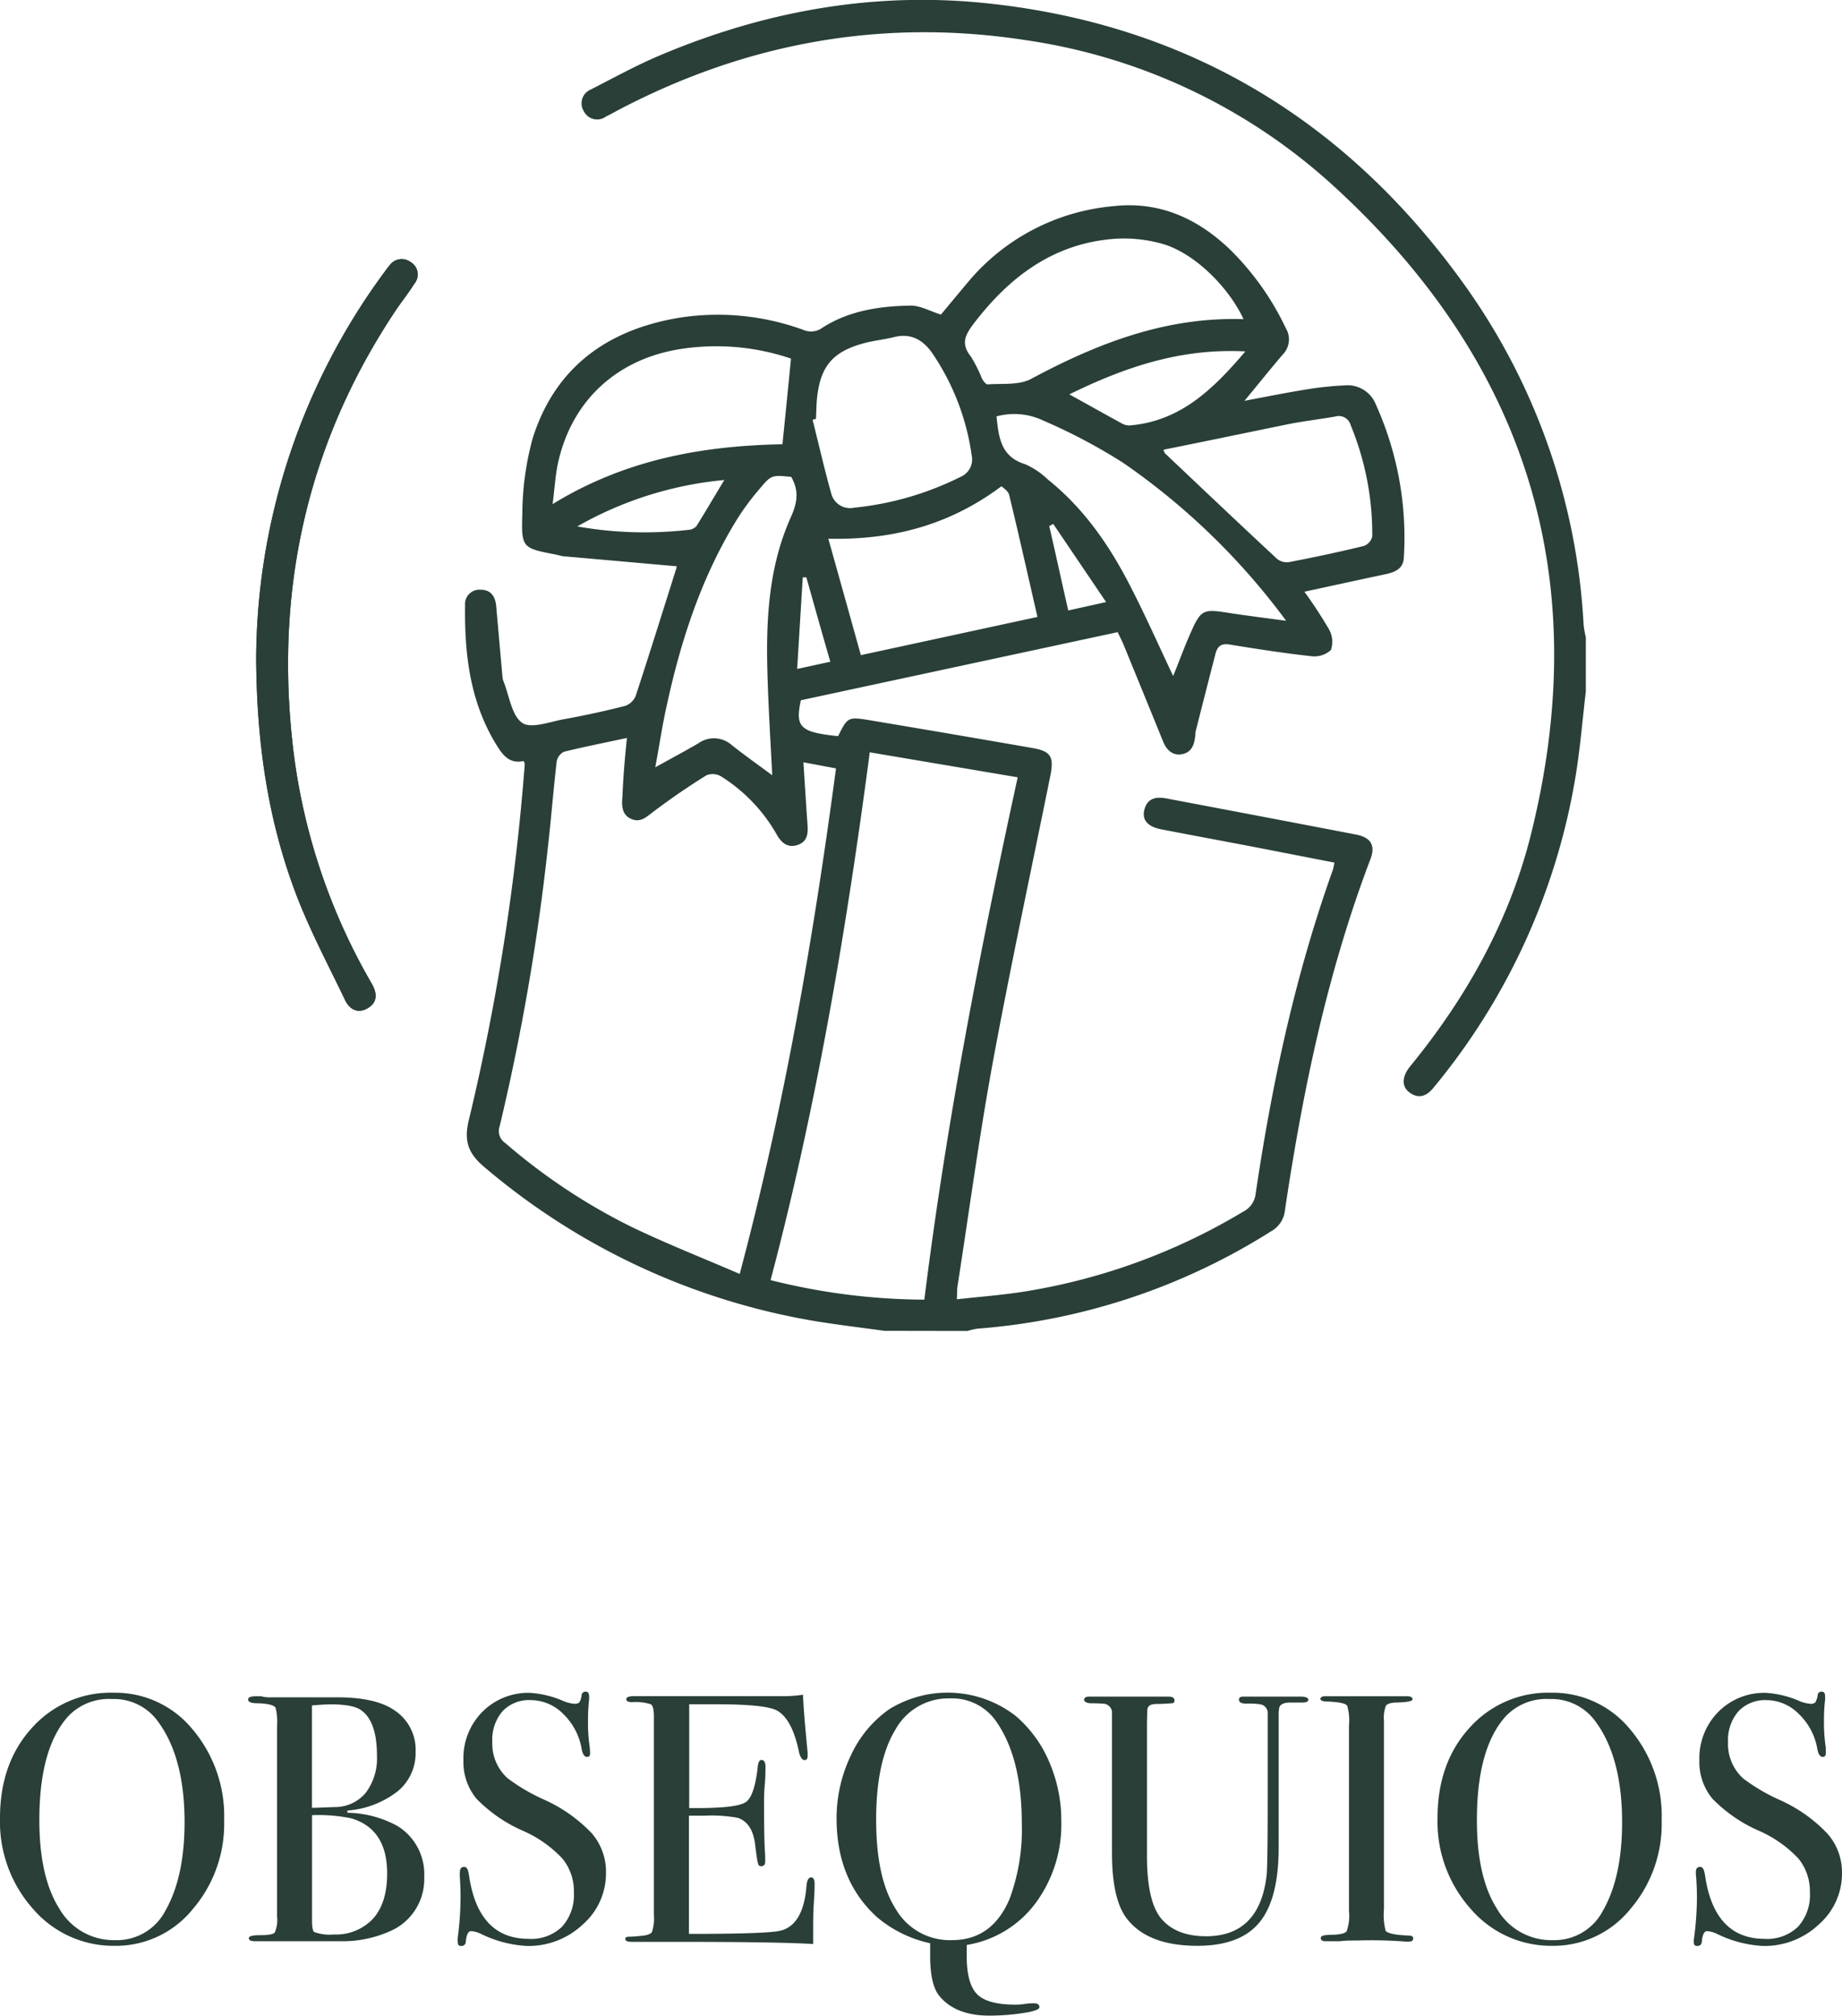
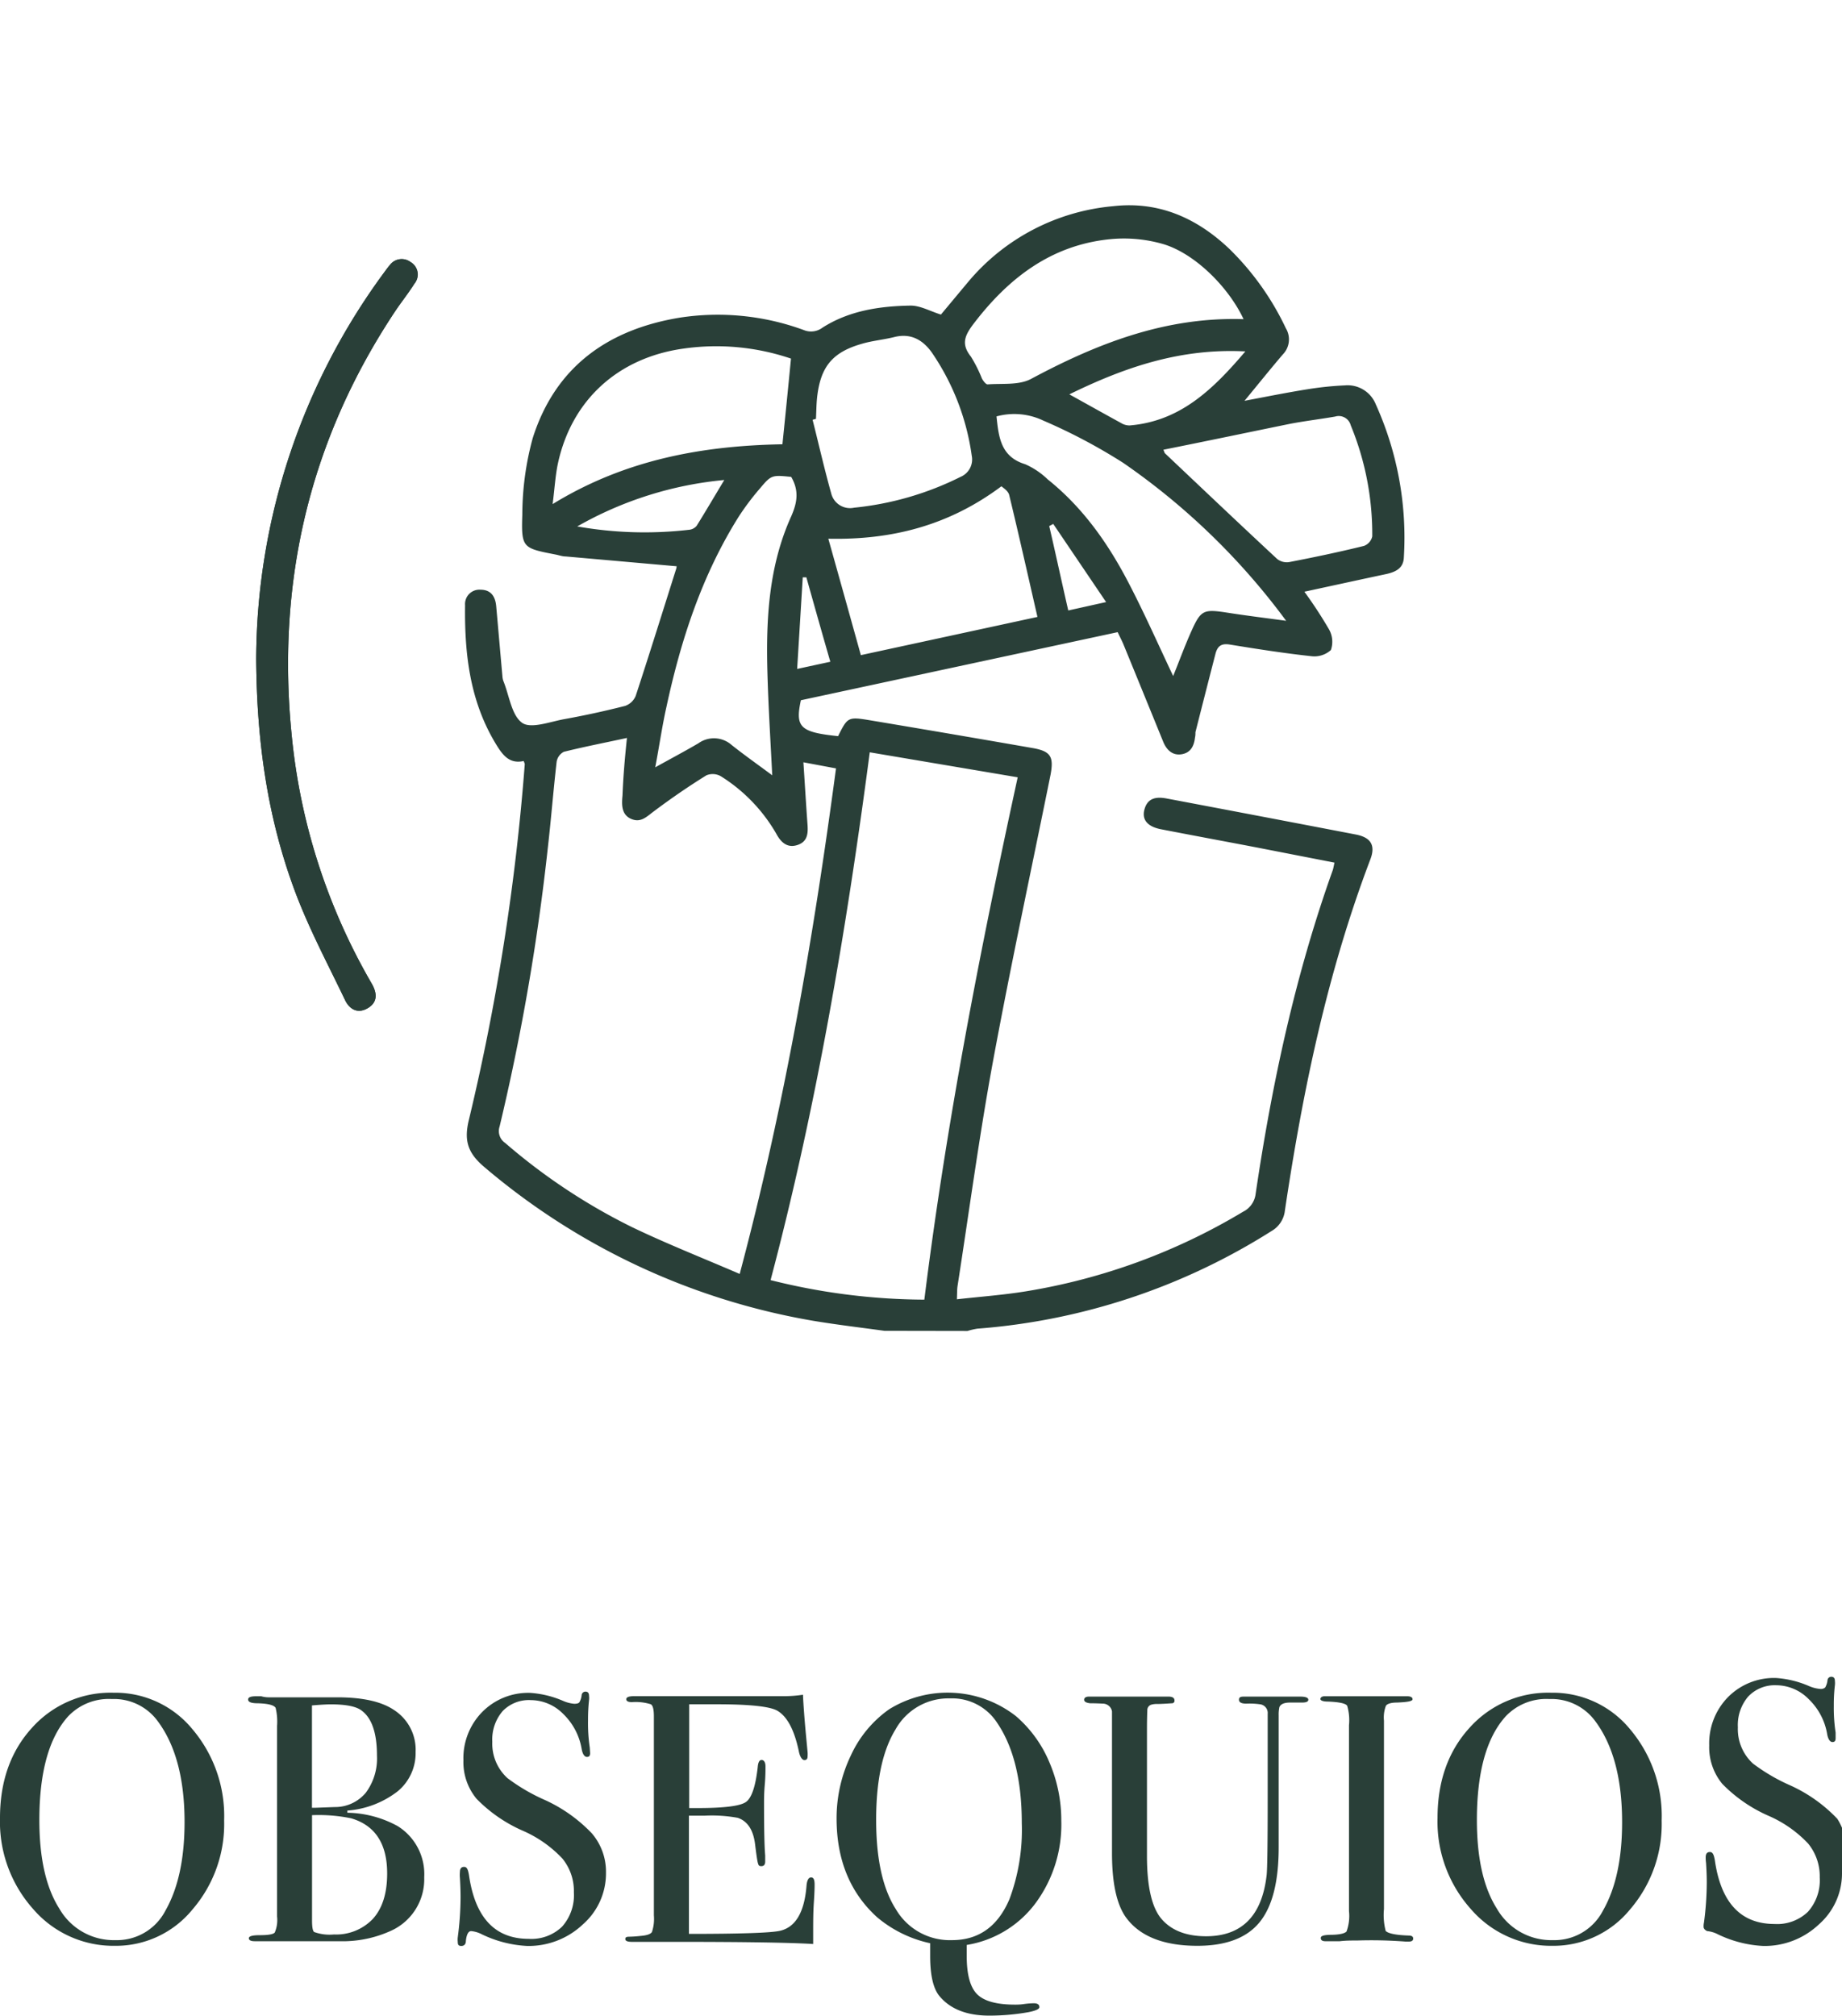
<svg xmlns="http://www.w3.org/2000/svg" viewBox="0 0 256.49 280.66">
  <defs>
    <style>.cls-1{fill:#293f38;}</style>
  </defs>
  <g id="Capa_2" data-name="Capa 2">
    <g id="Capa_1-2" data-name="Capa 1">
      <path class="cls-1" d="M31.21,253.48a18.22,18.22,0,0,1-4.4,12.38A13.75,13.75,0,0,1,16,270.93a14.75,14.75,0,0,1-11.4-5.14A18.22,18.22,0,0,1,0,253.13q0-7.66,4.45-12.55a14.68,14.68,0,0,1,11.37-4.89,13.9,13.9,0,0,1,11,5.11A18.69,18.69,0,0,1,31.21,253.48Zm-5.51.25q0-9-3.68-14a7.54,7.54,0,0,0-6.44-3.16,7.79,7.79,0,0,0-6.1,2.42q-4,4.44-4,14.44,0,7.94,2.78,12.32a8.73,8.73,0,0,0,7.79,4.39,7.61,7.61,0,0,0,7-4.14Q25.69,261.36,25.7,253.73Z" />
      <path class="cls-1" d="M59.07,261.39a7.87,7.87,0,0,1-4.57,7.42,16.22,16.22,0,0,1-6.34,1.48q-1.12,0-6.68,0h-6c-.55,0-.83-.14-.83-.42s.5-.42,1.52-.42c1.18,0,1.88-.12,2.09-.37a4.42,4.42,0,0,0,.32-2.23V240.31a8.23,8.23,0,0,0-.2-2.51c-.23-.39-1.06-.6-2.5-.64-.89,0-1.33-.17-1.33-.52s.41-.46,1.23-.46h.59a3.66,3.66,0,0,0,1,.15h9.58q5.31,0,7.92,1.77a6.57,6.57,0,0,1,3,5.84,6.87,6.87,0,0,1-2.5,5.48,13,13,0,0,1-7,2.68v.3a15.06,15.06,0,0,1,7,1.86A7.87,7.87,0,0,1,59.07,261.39Zm-6.58-16.95q0-4.73-2.17-6.29c-.75-.56-2.17-.84-4.27-.84q-.84,0-2.61.15v14.25h.45l2.7-.1a5.56,5.56,0,0,0,4.35-2A8,8,0,0,0,52.49,244.44Zm1.42,16.41q0-6.19-5-7.67a22.47,22.47,0,0,0-5.46-.44v14.65q0,1.42.3,1.62a6.29,6.29,0,0,0,2.75.34,7.06,7.06,0,0,0,5.41-2.16Q53.91,265,53.91,260.85Z" />
      <path class="cls-1" d="M84.38,260.75a9.43,9.43,0,0,1-3.22,7.2,11,11,0,0,1-7.74,3,16.32,16.32,0,0,1-6.34-1.63,4.1,4.1,0,0,0-1.47-.44c-.39,0-.64.46-.74,1.36,0,.47-.24.71-.64.71s-.49-.2-.49-.59a2.73,2.73,0,0,1,0-.59,43.29,43.29,0,0,0,.39-5.56c0-.32,0-1.24-.09-2.75a4.29,4.29,0,0,1,0-.79c0-.49.19-.73.59-.73s.55.39.68,1.19c.86,5.89,3.62,8.83,8.31,8.83a6.15,6.15,0,0,0,4.64-1.69,6.59,6.59,0,0,0,1.65-4.79,7.14,7.14,0,0,0-1.6-4.7,16.69,16.69,0,0,0-5.48-3.86,20.43,20.43,0,0,1-6.48-4.47,8,8,0,0,1-1.82-5.35,9.16,9.16,0,0,1,2.63-6.74,9,9,0,0,1,6.66-2.65,13.87,13.87,0,0,1,4.62,1.13,4.83,4.83,0,0,0,1.52.39c.36,0,.6-.06.71-.2a2.47,2.47,0,0,0,.32-1,.53.53,0,0,1,.54-.49c.33,0,.49.2.49.59a2.25,2.25,0,0,1,0,.59,25.55,25.55,0,0,0-.14,2.85,22.92,22.92,0,0,0,.24,3.74l.05.78c0,.36-.11.54-.44.54s-.61-.37-.74-1.13a8.81,8.81,0,0,0-2.55-4.84,6.39,6.39,0,0,0-4.52-1.94A5.08,5.08,0,0,0,70,238.24a6.06,6.06,0,0,0-1.45,4.28,6.49,6.49,0,0,0,2.11,5.06,25.94,25.94,0,0,0,5.11,3,21.06,21.06,0,0,1,6.64,4.69A8.19,8.19,0,0,1,84.38,260.75Z" />
      <path class="cls-1" d="M113.43,262.42c0,.13,0,.94-.1,2.41s-.1,2.88-.1,4.23v1.62q-4.82-.3-19.07-.3H88q-.93,0-.93-.39c0-.18.09-.28.29-.31s.72,0,1.87-.13c.85-.07,1.37-.25,1.55-.54a5.81,5.81,0,0,0,.27-2.32V239c0-1-.14-1.52-.42-1.7A7.07,7.07,0,0,0,88,237c-.52,0-.79-.13-.79-.41s.36-.42,1.09-.42H109.1a17.31,17.31,0,0,0,2.71-.2q.09,2.11.44,5.85l.2,2.11a3.82,3.82,0,0,1,0,.64c0,.33-.14.5-.44.5s-.62-.42-.78-1.24c-.63-3-1.64-4.85-3-5.64q-1.57-.88-8.26-.89h-4v14.45h1.18q5.51,0,6.71-.84c.8-.55,1.35-2.18,1.65-4.86.06-.69.24-1,.54-1s.54.29.54.88,0,1.46-.1,2.6-.1,2-.1,2.61c0,3.51.05,5.91.16,7.22,0,.33,0,.61,0,.84,0,.43-.18.64-.54.64s-.38-.14-.47-.42-.22-1.19-.41-2.73c-.26-1.93-1.06-3.13-2.4-3.58a20,20,0,0,0-4.6-.3h-2.2v16.46q10.81,0,12.68-.43,3.24-.74,3.69-6.22c.06-.8.28-1.21.64-1.21S113.43,261.74,113.43,262.42Z" />
      <path class="cls-1" d="M147.78,253.55A18.41,18.41,0,0,1,144.19,265a14.91,14.91,0,0,1-9.58,5.81v1.52q0,3.89,1.45,5.34t5.28,1.45c.3,0,.73,0,1.3-.09a11.56,11.56,0,0,1,1.31-.1q.78,0,.78.54,0,.39-1.47.69a30.94,30.94,0,0,1-5.51.49c-3.17,0-5.5-.94-7-2.8q-1.23-1.58-1.23-5.51v-1.77a17,17,0,0,1-7.4-3.63q-5.62-5.11-5.63-13.72a20.19,20.19,0,0,1,2-8.82,16,16,0,0,1,5.33-6.41,15.47,15.47,0,0,1,17.62.94,17.2,17.2,0,0,1,4.67,6.42A20.44,20.44,0,0,1,147.78,253.55Zm-5.5.32q0-8.94-3.44-14a7.47,7.47,0,0,0-6.54-3.39,8.43,8.43,0,0,0-7.62,4.35Q122,245.22,122,253.38t2.73,12.43a8.71,8.71,0,0,0,7.83,4.33q5.57,0,8-5.7A27.62,27.62,0,0,0,142.28,253.87Z" />
      <path class="cls-1" d="M182.18,236.67c0,.26-.29.39-.88.39h-1.67c-.82,0-1.31.22-1.48.64a4.87,4.87,0,0,0-.1,1.13v18.4q0,7.17-2.67,10.43t-8.63,3.27q-7.12,0-10-4c-1.27-1.81-1.91-4.77-1.91-8.9V238.29a1.3,1.3,0,0,0-1.2-1.08c-.2,0-.81-.05-1.84-.05-.56-.06-.84-.23-.84-.49s.22-.44.68-.44h11.06q.84,0,.84.54a.34.34,0,0,1-.3.39c-.19,0-.85.07-2,.1a2.84,2.84,0,0,0-.94.1.78.78,0,0,0-.54.68c0,.13-.05,1.07-.05,2.8v17.57q0,6.48,2.07,8.83t6.14,2.36q7.47,0,8.45-8.48.15-1.28.15-10.78V238.63a1.22,1.22,0,0,0-1-1.32,10.44,10.44,0,0,0-2-.1c-.65,0-1-.18-1-.54s.23-.44.69-.44h7.81C181.8,236.23,182.18,236.38,182.18,236.67Z" />
      <path class="cls-1" d="M196.78,269.92c0,.28-.2.42-.59.42h-.49a62.05,62.05,0,0,0-6.69-.15c-.82,0-1.64,0-2.46.1-.42,0-1.08,0-2,0-.43,0-.64-.15-.64-.45s.43-.41,1.28-.44c1.31,0,2.08-.19,2.31-.47a6.28,6.28,0,0,0,.34-2.83V240.22a7.13,7.13,0,0,0-.25-2.71c-.2-.33-1.11-.53-2.73-.59-.63,0-1-.15-1-.35s.2-.39.59-.39h6.69l2.87,0,1.89,0c.52,0,.79.14.79.42s-.73.4-2.19.46c-.83,0-1.34.18-1.52.45a4.61,4.61,0,0,0-.27,2.06v26.24a8.87,8.87,0,0,0,.24,3.05c.36.36,1.43.58,3.2.64Q196.78,269.5,196.78,269.92Z" />
      <path class="cls-1" d="M231.38,253.48a18.22,18.22,0,0,1-4.4,12.38,13.76,13.76,0,0,1-10.79,5.07,14.75,14.75,0,0,1-11.4-5.14,18.22,18.22,0,0,1-4.62-12.66q0-7.66,4.45-12.55A14.67,14.67,0,0,1,216,235.69a13.91,13.91,0,0,1,11,5.11A18.69,18.69,0,0,1,231.38,253.48Zm-5.51.25q0-9-3.68-14a7.54,7.54,0,0,0-6.44-3.16,7.79,7.79,0,0,0-6.1,2.42q-4,4.44-4,14.44,0,7.94,2.78,12.32a8.73,8.73,0,0,0,7.79,4.39,7.61,7.61,0,0,0,7-4.14Q225.87,261.36,225.87,253.73Z" />
-       <path class="cls-1" d="M256.49,260.75a9.43,9.43,0,0,1-3.22,7.2,11,11,0,0,1-7.74,3,16.32,16.32,0,0,1-6.34-1.63,4.14,4.14,0,0,0-1.48-.44c-.39,0-.63.46-.73,1.36,0,.47-.25.71-.64.71s-.49-.2-.49-.59a2.2,2.2,0,0,1,.05-.59,43.29,43.29,0,0,0,.39-5.56c0-.32,0-1.24-.1-2.75a5.4,5.4,0,0,1-.05-.79c0-.49.2-.73.59-.73s.56.39.69,1.19q1.28,8.83,8.31,8.83a6.18,6.18,0,0,0,4.64-1.69,6.59,6.59,0,0,0,1.65-4.79,7.19,7.19,0,0,0-1.6-4.7,16.69,16.69,0,0,0-5.48-3.86,20.5,20.5,0,0,1-6.49-4.47,8,8,0,0,1-1.82-5.35,9.2,9.2,0,0,1,2.63-6.74,9,9,0,0,1,6.66-2.65,13.76,13.76,0,0,1,4.62,1.13,4.93,4.93,0,0,0,1.53.39.91.91,0,0,0,.71-.2,2.63,2.63,0,0,0,.32-1,.52.52,0,0,1,.54-.49c.33,0,.49.2.49.59a2.79,2.79,0,0,1,0,.59,23.13,23.13,0,0,0-.15,2.85,22.73,22.73,0,0,0,.25,3.74l0,.78c0,.36-.12.54-.44.54s-.61-.37-.74-1.13a8.76,8.76,0,0,0-2.56-4.84,6.37,6.37,0,0,0-4.52-1.94,5.09,5.09,0,0,0-3.91,1.57,6.11,6.11,0,0,0-1.44,4.28,6.49,6.49,0,0,0,2.11,5.06,25.94,25.94,0,0,0,5.11,3,20.88,20.88,0,0,1,6.63,4.69A8.15,8.15,0,0,1,256.49,260.75Z" />
+       <path class="cls-1" d="M256.49,260.75a9.43,9.43,0,0,1-3.22,7.2,11,11,0,0,1-7.74,3,16.32,16.32,0,0,1-6.34-1.63,4.14,4.14,0,0,0-1.48-.44s-.49-.2-.49-.59a2.2,2.2,0,0,1,.05-.59,43.29,43.29,0,0,0,.39-5.56c0-.32,0-1.24-.1-2.75a5.4,5.4,0,0,1-.05-.79c0-.49.2-.73.59-.73s.56.39.69,1.19q1.28,8.83,8.31,8.83a6.18,6.18,0,0,0,4.64-1.69,6.59,6.59,0,0,0,1.65-4.79,7.19,7.19,0,0,0-1.6-4.7,16.69,16.69,0,0,0-5.48-3.86,20.5,20.5,0,0,1-6.49-4.47,8,8,0,0,1-1.82-5.35,9.2,9.2,0,0,1,2.63-6.74,9,9,0,0,1,6.66-2.65,13.76,13.76,0,0,1,4.62,1.13,4.93,4.93,0,0,0,1.53.39.91.91,0,0,0,.71-.2,2.63,2.63,0,0,0,.32-1,.52.52,0,0,1,.54-.49c.33,0,.49.2.49.59a2.79,2.79,0,0,1,0,.59,23.13,23.13,0,0,0-.15,2.85,22.73,22.73,0,0,0,.25,3.74l0,.78c0,.36-.12.54-.44.54s-.61-.37-.74-1.13a8.76,8.76,0,0,0-2.56-4.84,6.37,6.37,0,0,0-4.52-1.94,5.09,5.09,0,0,0-3.91,1.57,6.11,6.11,0,0,0-1.44,4.28,6.49,6.49,0,0,0,2.11,5.06,25.94,25.94,0,0,0,5.11,3,20.88,20.88,0,0,1,6.63,4.69A8.15,8.15,0,0,1,256.49,260.75Z" />
      <path class="cls-1" d="M35.67,91.73c.08,11.92,1.68,22.5,5.5,32.63,1.93,5.1,4.53,10,6.88,14.89.62,1.29,1.74,1.94,3.13,1.14s1.35-2,.66-3.29l-.36-.63a85.13,85.13,0,0,1-10.87-34.16C38.49,81,43.11,61.26,55,43.35c.87-1.3,1.86-2.53,2.69-3.85a2,2,0,0,0-.53-3,2.05,2.05,0,0,0-2.91.44c-.28.32-.52.67-.77,1A91.34,91.34,0,0,0,35.67,91.73Z" />
      <path class="cls-1" d="M123.15,185.3c-3.33-.46-6.67-.85-10-1.41a95.42,95.42,0,0,1-45.74-21.42c-2.36-2-2.82-3.77-2.09-6.67a314.48,314.48,0,0,0,7.75-49.39c0-.1-.07-.22-.15-.45-1.91.43-2.86-.72-3.78-2.22-3.7-6-4.47-12.63-4.38-19.47a2,2,0,0,1,2.14-2.16c1.51,0,2.09,1,2.2,2.35.29,3.23.57,6.47.86,9.7a2.43,2.43,0,0,0,.15.71c.81,2,1.12,4.73,2.6,5.78,1.23.86,3.88-.16,5.87-.52,2.84-.51,5.67-1.13,8.46-1.84a2.47,2.47,0,0,0,1.48-1.4c1.93-5.88,3.77-11.79,5.64-17.7.06-.21.07-.45,0-.35L78.77,77.48c-.47,0-.94-.18-1.42-.27-4.56-.89-4.78-.9-4.62-5.56A40.64,40.64,0,0,1,74.18,61c3.14-9.9,10.44-15.12,20.47-16.77a34.75,34.75,0,0,1,17.26,1.72,2.65,2.65,0,0,0,2.62-.33c3.73-2.38,8-3,12.28-3.07,1.35,0,2.72.79,4.21,1.25,1.2-1.44,2.5-3,3.82-4.58A29.76,29.76,0,0,1,155,28.71c6.36-.73,11.7,1.66,16.24,6a38.31,38.31,0,0,1,7.81,11,3,3,0,0,1-.43,3.65c-1.75,2.05-3.44,4.16-5.33,6.45,3-.57,5.9-1.15,8.77-1.61a45.54,45.54,0,0,1,5.21-.54,4.23,4.23,0,0,1,4.31,2.66,45.06,45.06,0,0,1,3.9,21.29c-.06,1.49-1.09,2-2.36,2.3-3.76.8-7.51,1.62-11.49,2.48a60.86,60.86,0,0,1,3.41,5.21,3.5,3.5,0,0,1,.28,2.91,3.43,3.43,0,0,1-2.78.85c-3.77-.41-7.53-1-11.27-1.61-1.15-.19-1.7.16-2,1.2q-1.41,5.47-2.81,11c0,.23,0,.48-.06.72-.13,1.18-.59,2.14-1.86,2.35s-2.11-.6-2.58-1.77q-2.76-6.78-5.53-13.54c-.23-.54-.51-1.07-.8-1.69L111.52,97.5c-.82,3.77-.1,4.45,5.18,5,1.32-2.65,1.38-2.72,4.44-2.21q11.31,1.89,22.61,3.86c2.56.44,3,1.2,2.54,3.69-2.71,13.4-5.59,26.76-8.07,40.2-1.89,10.3-3.28,20.7-4.89,31.05-.07.47-.05,1-.09,1.82,3.3-.37,6.51-.6,9.68-1.12a85.26,85.26,0,0,0,30.17-11.07,3.18,3.18,0,0,0,1.75-2.48c2.27-15.34,5.51-30.45,10.74-45.08.09-.27.13-.56.24-1.05L175,118c-4.44-.85-8.88-1.67-13.31-2.53-1.88-.36-2.71-1.31-2.34-2.73.44-1.69,1.72-1.83,3.15-1.55q13.14,2.48,26.26,5c2.12.4,2.81,1.5,2.05,3.48-6,15.79-9.41,32.22-11.89,48.86a3.76,3.76,0,0,1-1.87,2.88A89.2,89.2,0,0,1,136.1,185a9.82,9.82,0,0,0-1.38.32ZM87.3,102.75c-3,.65-5.94,1.22-8.79,1.93a1.91,1.91,0,0,0-1,1.38c-.46,4-.77,8-1.23,12a312.49,312.49,0,0,1-6.71,38.78,2,2,0,0,0,.78,2.31A83.3,83.3,0,0,0,88,170.86c4.85,2.33,9.88,4.31,15,6.52,6.24-23.44,10.26-46.76,13.41-70.39l-4.54-.85c.2,3,.36,5.74.56,8.5.1,1.27.1,2.5-1.34,3s-2.35-.34-3-1.56a22.92,22.92,0,0,0-7.72-8,2.29,2.29,0,0,0-2-.13c-2.5,1.55-4.93,3.22-7.3,5-1,.73-1.82,1.67-3.19,1.07s-1.32-2-1.2-3.26C86.78,108.17,87,105.6,87.3,102.75Zm33.81,2c-3.28,24.91-7.43,49.38-13.81,73.49a89,89,0,0,0,21.41,2.72c3.06-24.57,7.75-48.65,13-72.73Zm52.07-60.27c-2.1-4.52-6.84-9.21-11.23-10.5a19.62,19.62,0,0,0-7.43-.67c-8.14.83-14.07,5.39-18.92,11.73-1.25,1.64-1.82,2.85-.4,4.62a19.32,19.32,0,0,1,1.53,3.05c.18.33.55.83.8.81,2-.15,4.31.14,6-.74C152.77,47.83,162.29,44.09,173.18,44.44Zm-9.83,49.67c.88-2.17,1.62-4.2,2.5-6.17,1.38-3.09,1.72-3.19,5.14-2.66,2.55.4,5.12.71,8.1,1.12a95.56,95.56,0,0,0-22.7-22,78.11,78.11,0,0,0-11.12-5.88,9.37,9.37,0,0,0-6.51-.58c.3,2.91.6,5.63,4,6.66a10.73,10.73,0,0,1,3.13,2.11c5,4,8.55,9.12,11.43,14.73C159.42,85.54,161.29,89.76,163.35,94.11ZM110.14,49.93a32.34,32.34,0,0,0-15.06-1.38c-9,1.29-15.41,7.1-17.36,15.83-.39,1.75-.48,3.58-.77,5.81,10.26-6.3,21.13-8.13,32-8.33C109.36,57.86,109.74,54.07,110.14,49.93Zm9.73,41.29,24.59-5.32c-1.33-5.8-2.59-11.42-3.94-17-.14-.55-.86-1-1.08-1.19-7.37,5.51-15.35,7.49-24.1,7.3Q117.56,82.91,119.87,91.22Zm-9.7-24.82c-2.68-.27-2.77-.28-4.36,1.62a35.67,35.67,0,0,0-3,4c-5.08,8.12-8,17.09-10,26.36-.61,2.71-1,5.47-1.57,8.46,2.23-1.24,4.14-2.25,6-3.34a3.72,3.72,0,0,1,4.66.25c1.82,1.44,3.72,2.78,5.63,4.2-.24-4.82-.54-9.55-.67-14.29-.21-7.45.18-14.86,3.32-21.78C111,70,111.3,68.35,110.17,66.4Zm3.45-8.08-.47.13c.86,3.42,1.64,6.85,2.59,10.24a2.7,2.7,0,0,0,3.19,2,42.55,42.55,0,0,0,14.82-4.29,2.63,2.63,0,0,0,1.56-2.95,33.53,33.53,0,0,0-5.54-14.34c-1.29-1.83-3-2.76-5.28-2.17-1.46.36-3,.5-4.41.91-4.18,1.18-5.84,3.21-6.31,7.55C113.67,56.4,113.67,57.36,113.62,58.32ZM162,62.62c.13.3.15.44.23.51,5.19,4.91,10.38,9.84,15.61,14.7a2.16,2.16,0,0,0,1.69.43c3.48-.67,7-1.41,10.4-2.25a1.84,1.84,0,0,0,1.15-1.32,39.76,39.76,0,0,0-3-15.48A1.72,1.72,0,0,0,185.92,58c-2.07.36-4.16.61-6.23,1C173.82,60.2,168,61.42,162,62.62ZM148.9,54.91c2.6,1.44,4.9,2.73,7.22,4a2.25,2.25,0,0,0,1.16.33c7.06-.58,11.61-5,16.13-10.31C164.41,48.46,156.63,51.12,148.9,54.91Zm-48,11.92A50.74,50.74,0,0,0,80.38,73.3a53.73,53.73,0,0,0,15.53.47A1.57,1.57,0,0,0,97,73.22C98.25,71.22,99.45,69.16,100.86,66.83Zm53.12,17-7.36-10.88-.56.3C147,77.11,147.83,81,148.75,85Zm-41.7-3.44-.54,0L111,93.14l4.62-1C114.44,88.07,113.36,84.22,112.28,80.38Z" />
-       <path class="cls-1" d="M220.82,96.3c-.49,4.06-.8,8.14-1.49,12.16a91.21,91.21,0,0,1-19.73,43c-.92,1.13-2,1.6-3.28.69-1.15-.8-1.15-2.17,0-3.63,7.85-9.59,13.83-20.24,16.84-32.27,8.86-35.45-.45-65.61-27.33-90.23a80.72,80.72,0,0,0-43-20.43c-19.87-3.07-38.73.33-56.54,9.63-.64.34-1.26.7-1.9,1a2.07,2.07,0,0,1-3.11-.76,2.07,2.07,0,0,1,1-3c3.16-1.62,6.28-3.34,9.54-4.72,14.75-6.25,30.14-9,46.09-7.23,27.39,3,49.15,16.07,65.35,38.24A89.42,89.42,0,0,1,220.51,87a15.12,15.12,0,0,0,.31,1.74Z" />
      <path class="cls-1" d="M35.67,91.73a91.34,91.34,0,0,1,17.84-53.8c.25-.34.49-.69.77-1a2.05,2.05,0,0,1,2.91-.44,2,2,0,0,1,.53,3c-.83,1.32-1.82,2.55-2.69,3.85C43.11,61.26,38.49,81,40.61,102.31a85.13,85.13,0,0,0,10.87,34.16l.36.63c.69,1.28.71,2.5-.66,3.29s-2.51.15-3.13-1.14c-2.35-4.94-4.95-9.79-6.88-14.89C37.35,114.23,35.75,103.65,35.67,91.73Z" />
    </g>
  </g>
</svg>